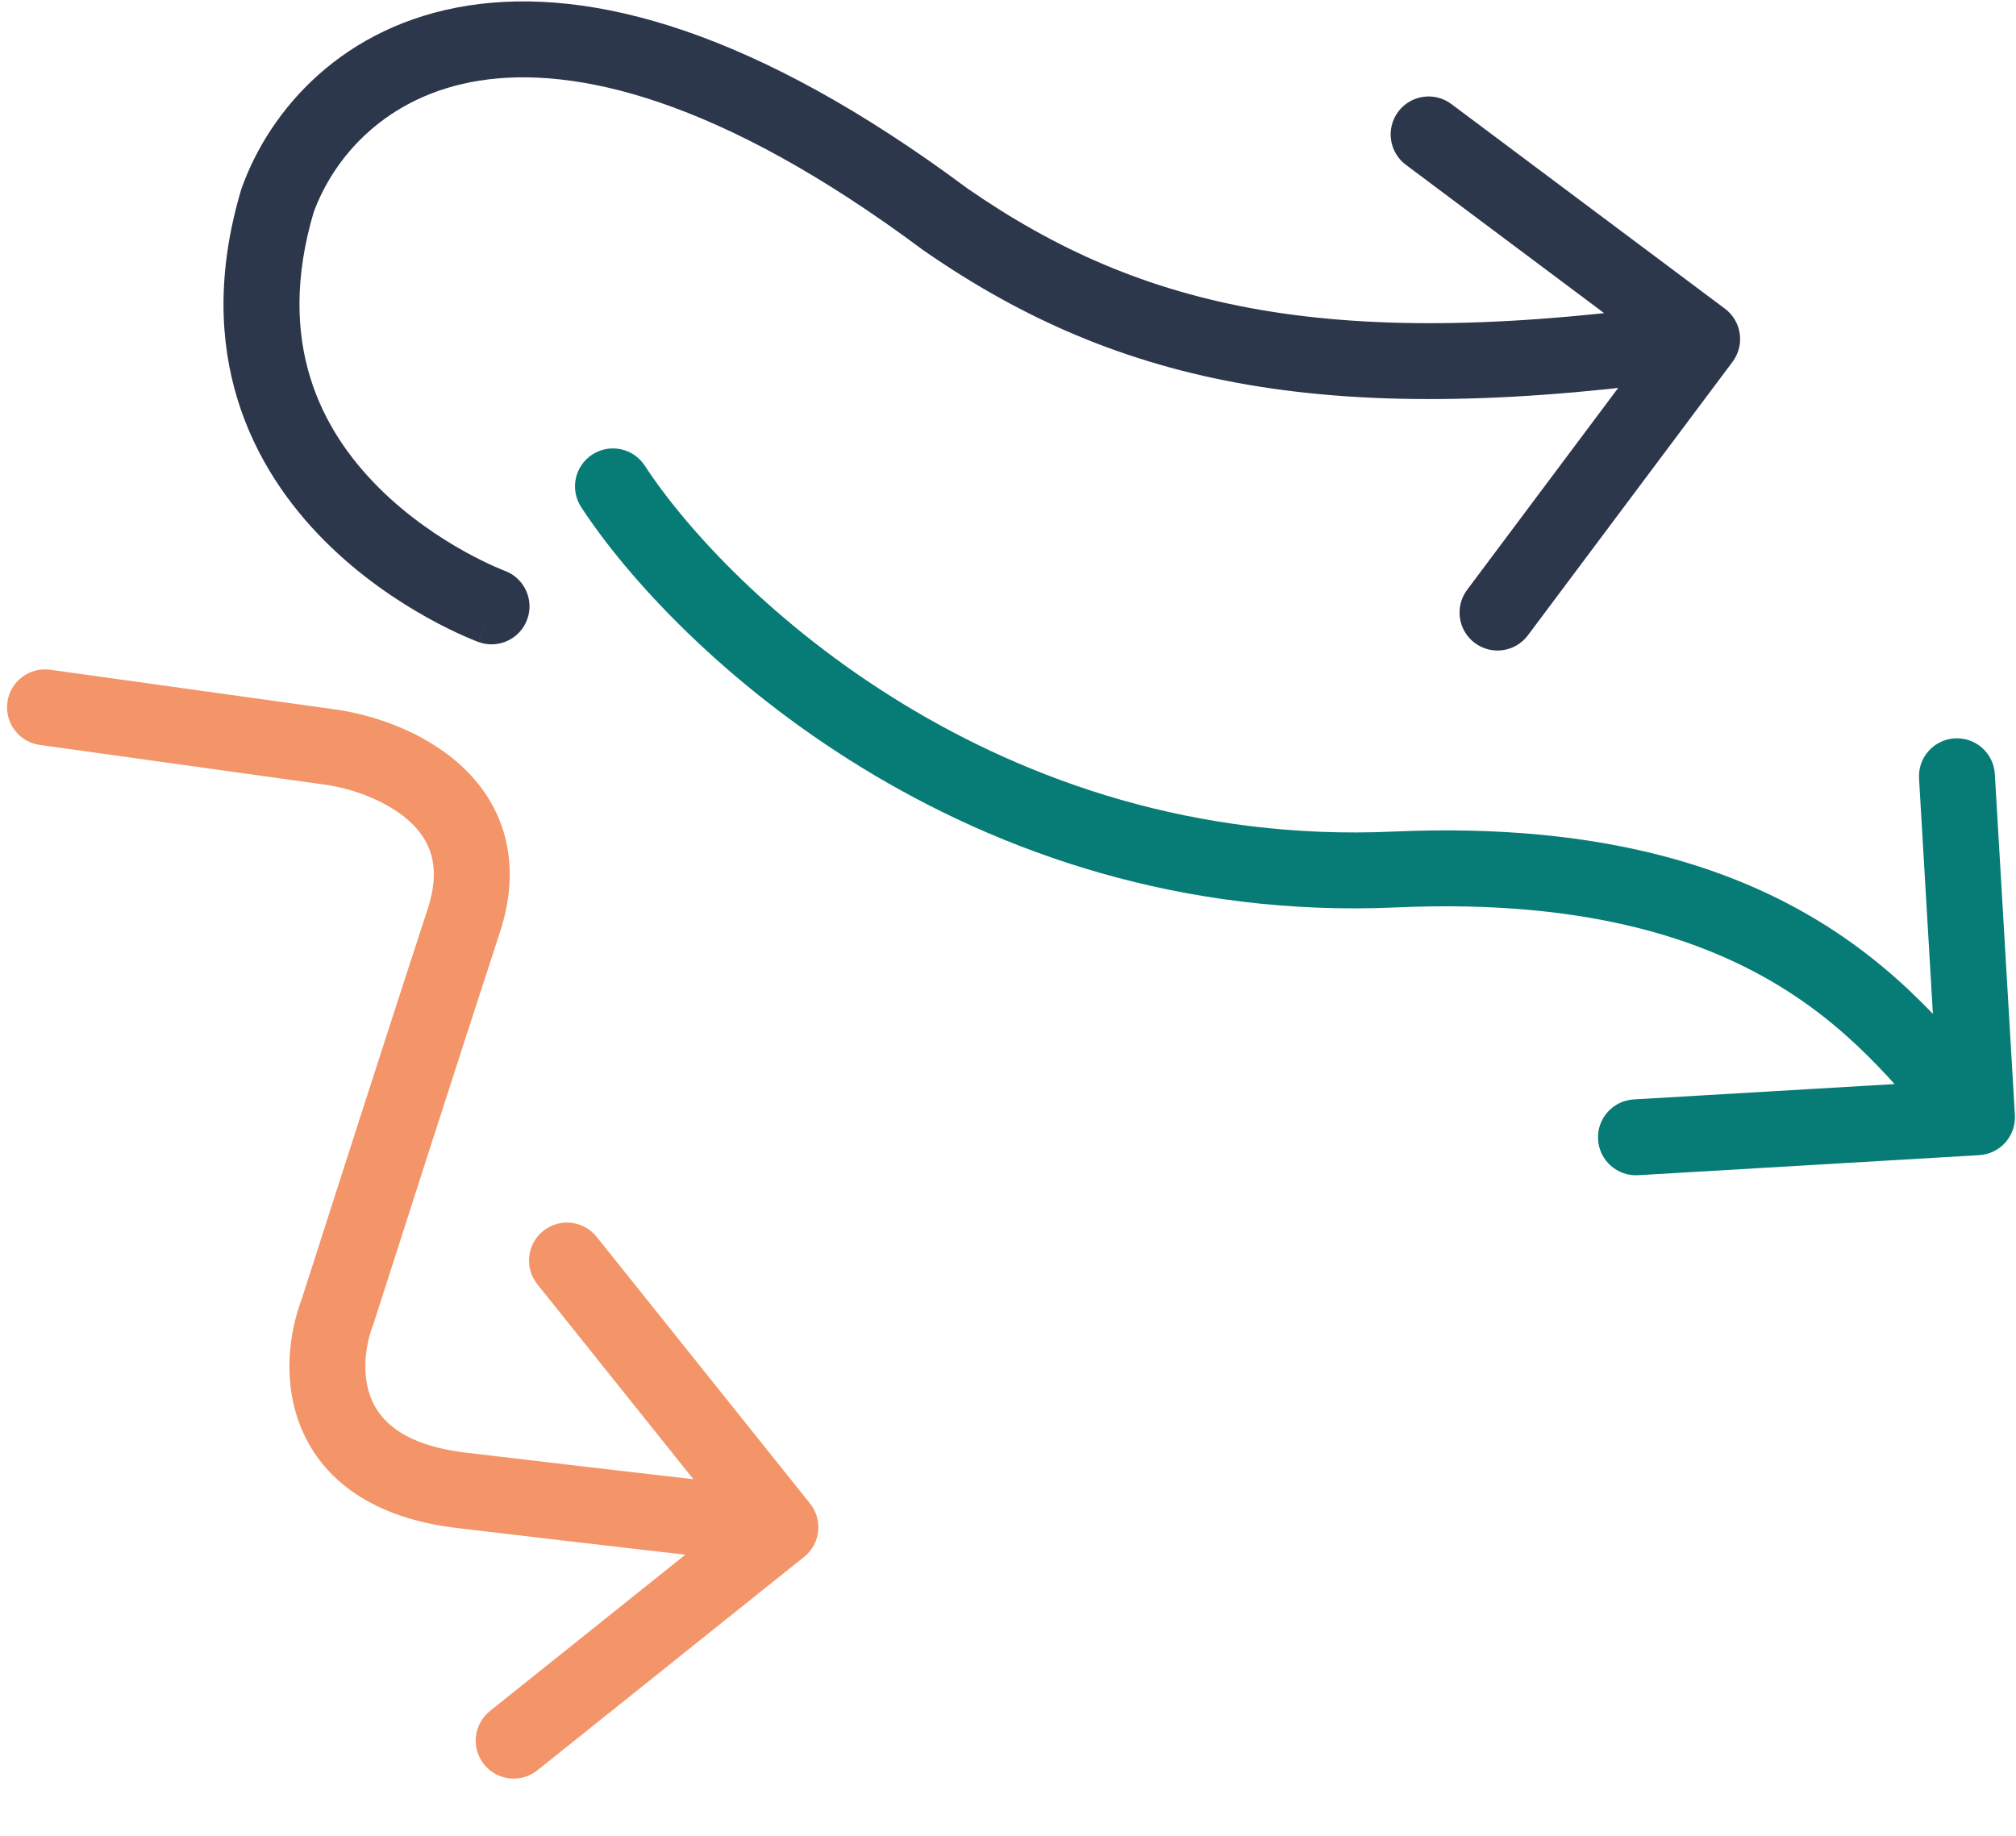
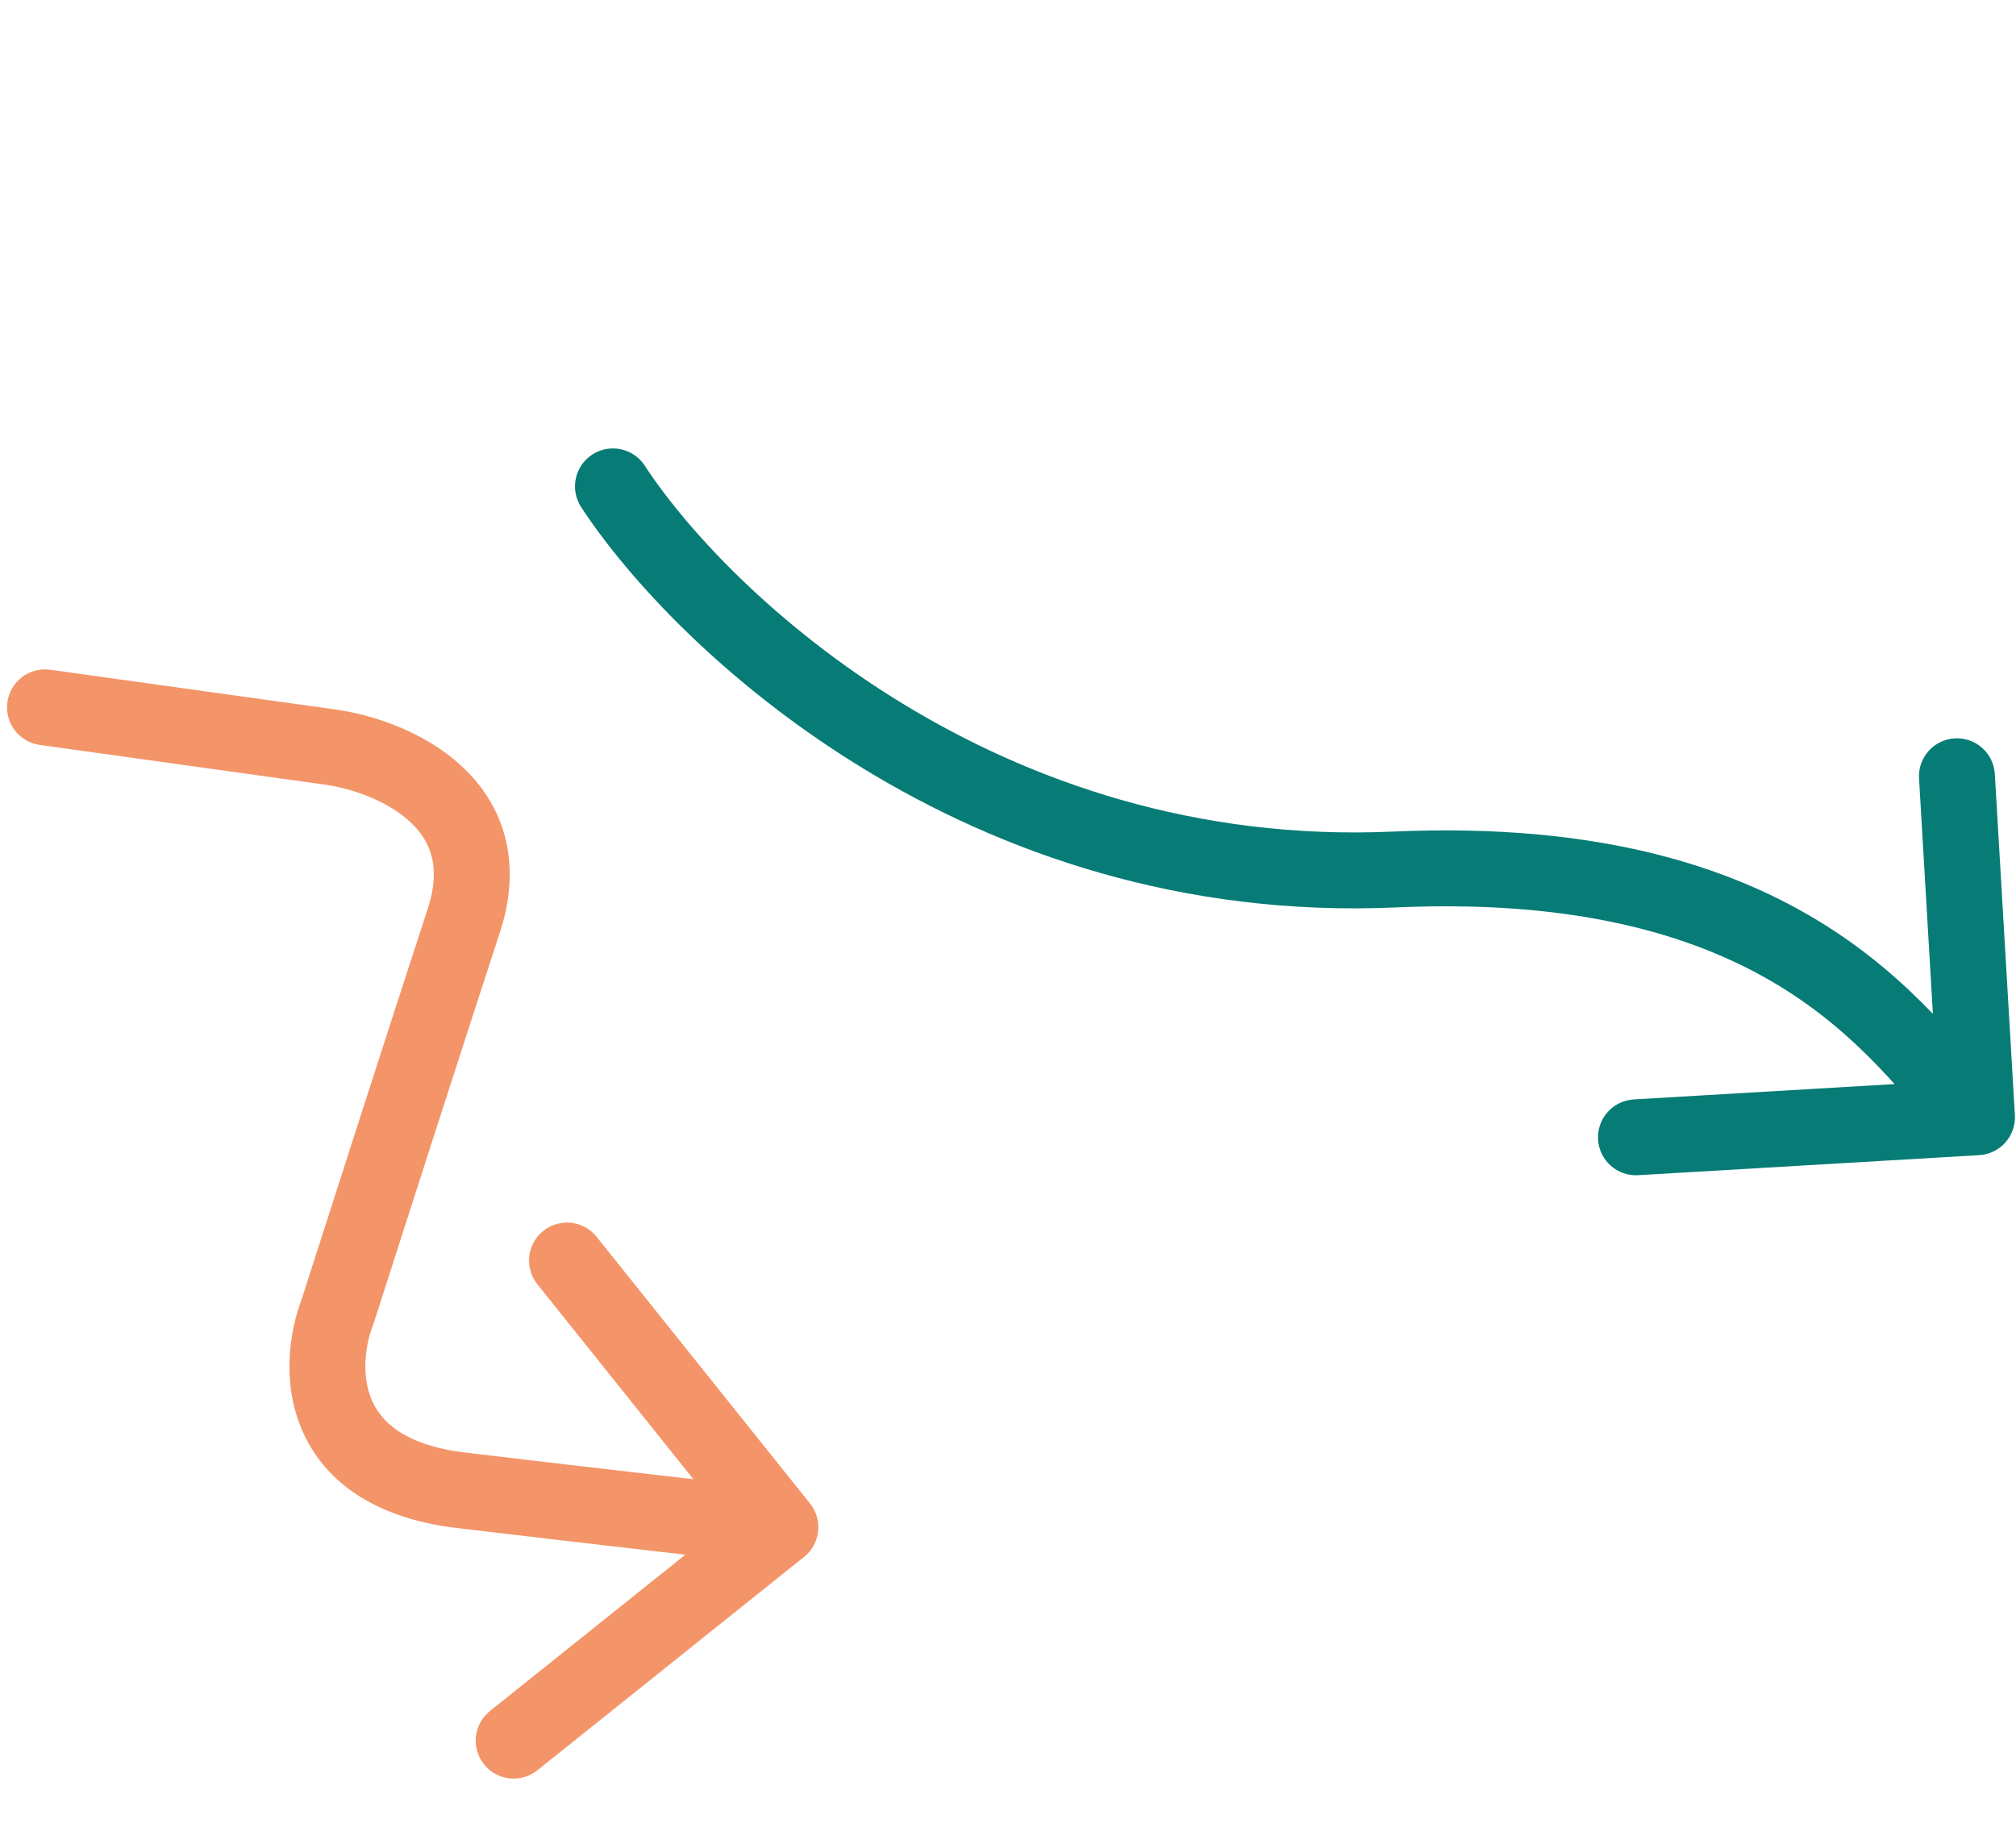
<svg xmlns="http://www.w3.org/2000/svg" width="717" height="653" viewBox="0 0 717 653" fill="none">
-   <path d="M170.176 228.357C177.176 230.924 184.932 227.329 187.498 220.329C190.064 213.329 186.47 205.574 179.47 203.007L170.176 228.357ZM98.682 71.416L85.972 66.864L85.847 67.214L85.741 67.57L98.682 71.416ZM336.169 77.974L328.106 88.801L328.288 88.936L328.475 89.066L336.169 77.974ZM616.192 128.685C620.658 122.715 619.439 114.254 613.469 109.788L516.183 37.004C510.213 32.537 501.753 33.756 497.286 39.726C492.82 45.696 494.039 54.156 500.009 58.623L586.485 123.32L521.788 209.797C517.322 215.767 518.541 224.227 524.511 228.694C530.481 233.16 538.941 231.941 543.407 225.971L616.192 128.685ZM174.823 215.682C179.47 203.007 179.475 203.009 179.48 203.011C179.482 203.012 179.486 203.013 179.489 203.014C179.493 203.016 179.496 203.017 179.498 203.018C179.501 203.019 179.498 203.018 179.488 203.014C179.469 203.007 179.425 202.99 179.357 202.964C179.222 202.912 178.991 202.822 178.673 202.694C178.035 202.437 177.047 202.026 175.768 201.456C173.206 200.314 169.498 198.543 165.106 196.099C156.27 191.182 144.942 183.693 134.609 173.352C114.397 153.124 97.731 122.004 111.623 75.261L85.741 67.57C68.451 125.748 89.856 166.762 115.51 192.436C128.11 205.047 141.663 213.953 151.976 219.692C157.158 222.575 161.591 224.698 164.777 226.118C166.371 226.828 167.659 227.365 168.578 227.736C169.038 227.921 169.406 228.065 169.675 228.168C169.809 228.22 169.919 228.261 170.002 228.293C170.044 228.309 170.08 228.322 170.109 228.333C170.123 228.338 170.136 228.343 170.147 228.347C170.153 228.349 170.16 228.352 170.163 228.353C170.17 228.355 170.176 228.357 174.823 215.682ZM111.391 75.967C118.596 55.851 137.372 33.921 170.517 28.683C204.135 23.37 255.531 34.753 328.106 88.801L344.233 67.146C268.876 11.027 210.14 -4.914 166.303 2.014C121.993 9.017 95.99 38.892 85.972 66.864L111.391 75.967ZM328.475 89.066C398.364 137.549 474.018 153.163 607.307 133.96L603.457 107.236C474.34 125.837 406.316 110.204 343.864 66.881L328.475 89.066Z" fill="#2D374B" />
  <path d="M17.863 238.22C10.479 237.191 3.658 242.344 2.629 249.728C1.6 257.113 6.752 263.933 14.137 264.962L17.863 238.22ZM117.548 265.74L119.421 252.371L119.411 252.37L117.548 265.74ZM120.011 466.653L132.605 471.516L132.747 471.147L132.868 470.771L120.011 466.653ZM285.991 553.767C291.813 549.109 292.756 540.613 288.098 534.792L212.193 439.92C207.536 434.098 199.04 433.154 193.218 437.812C187.396 442.47 186.453 450.965 191.111 456.787L258.582 541.118L174.251 608.589C168.429 613.247 167.486 621.742 172.143 627.564C176.801 633.386 185.297 634.329 191.119 629.672L285.991 553.767ZM14.137 264.962L115.685 279.111L119.411 252.37L17.863 238.22L14.137 264.962ZM115.675 279.11C124.838 280.393 137.255 284.582 145.467 291.97C149.386 295.495 152.093 299.505 153.39 304.121C154.673 308.691 154.864 314.873 152.117 323.271L177.779 331.665C181.924 318.993 182.328 307.301 179.383 296.818C176.451 286.381 170.485 278.159 163.524 271.897C149.977 259.71 131.801 254.105 119.421 252.371L115.675 279.11ZM152.117 323.271C138.318 365.454 116.39 433.697 107.154 462.535L132.868 470.771C142.103 441.936 164.009 373.762 177.779 331.665L152.117 323.271ZM107.417 461.79C103.048 473.105 100.107 491.199 107.229 508.197C114.878 526.454 132.585 539.935 162.404 543.488L165.599 516.678C143.043 513.99 135.175 505.027 132.132 497.764C128.562 489.244 129.814 478.743 132.605 471.516L107.417 461.79ZM162.404 543.488C214.816 549.734 260.003 554.859 276.067 556.643L279.047 529.808C263.054 528.032 217.939 522.915 165.599 516.678L162.404 543.488Z" fill="#F39568" />
  <path d="M229.298 165.61C225.217 159.371 216.85 157.621 210.61 161.702C204.371 165.783 202.621 174.15 206.702 180.39L229.298 165.61ZM703.921 410.871C711.364 410.433 717.042 404.045 716.605 396.602L709.47 275.311C709.032 267.868 702.643 262.189 695.2 262.627C687.757 263.065 682.079 269.454 682.516 276.897L688.858 384.71L581.045 391.052C573.602 391.49 567.923 397.879 568.361 405.322C568.799 412.765 575.187 418.444 582.63 418.006L703.921 410.871ZM206.702 180.39C239.898 231.14 343.567 329.577 496.595 322.758L495.394 295.785C354.802 302.049 259.09 211.158 229.298 165.61L206.702 180.39ZM496.595 322.758C567.523 319.598 610.272 335.61 637.959 353.957C651.944 363.225 662.493 373.355 671.17 382.695C675.584 387.447 679.351 391.81 683.115 396.047C686.719 400.103 690.432 404.172 694.159 407.484L712.097 387.304C709.691 385.166 706.92 382.189 703.298 378.113C699.837 374.217 695.636 369.362 690.951 364.319C681.43 354.07 669.255 342.306 652.874 331.451C619.829 309.553 571.276 292.404 495.394 295.785L496.595 322.758Z" fill="#077C76" />
</svg>